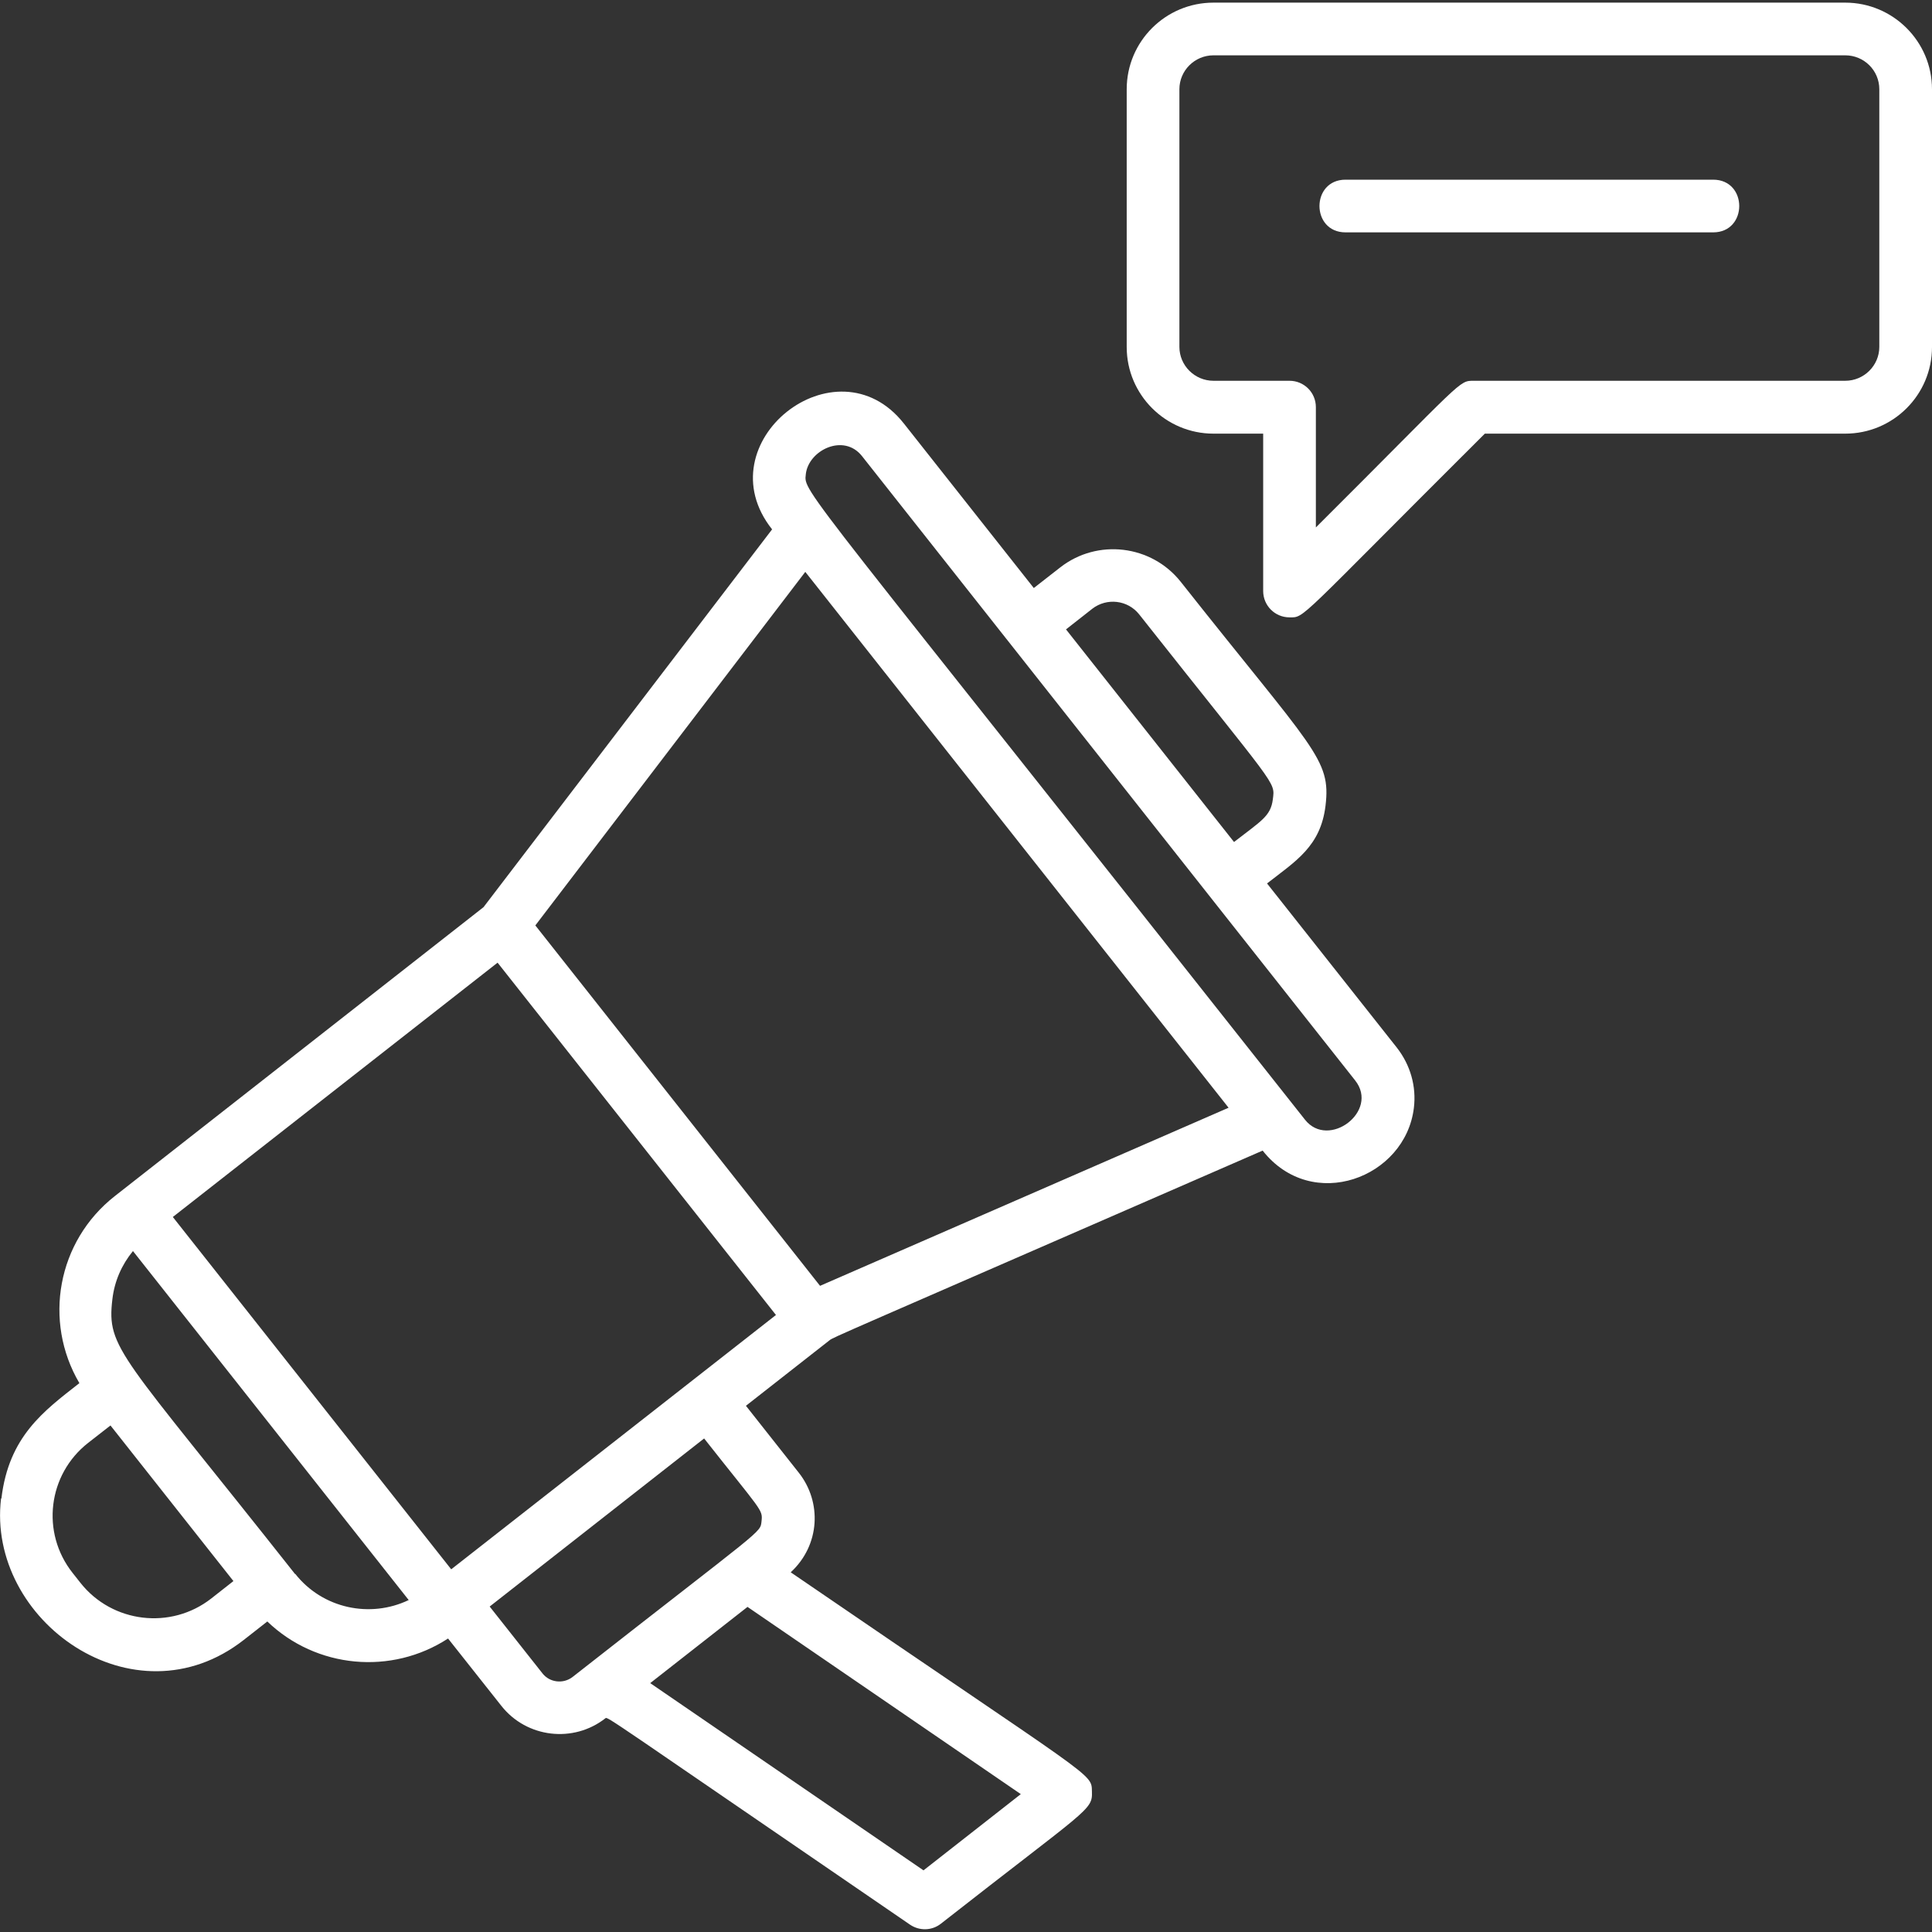
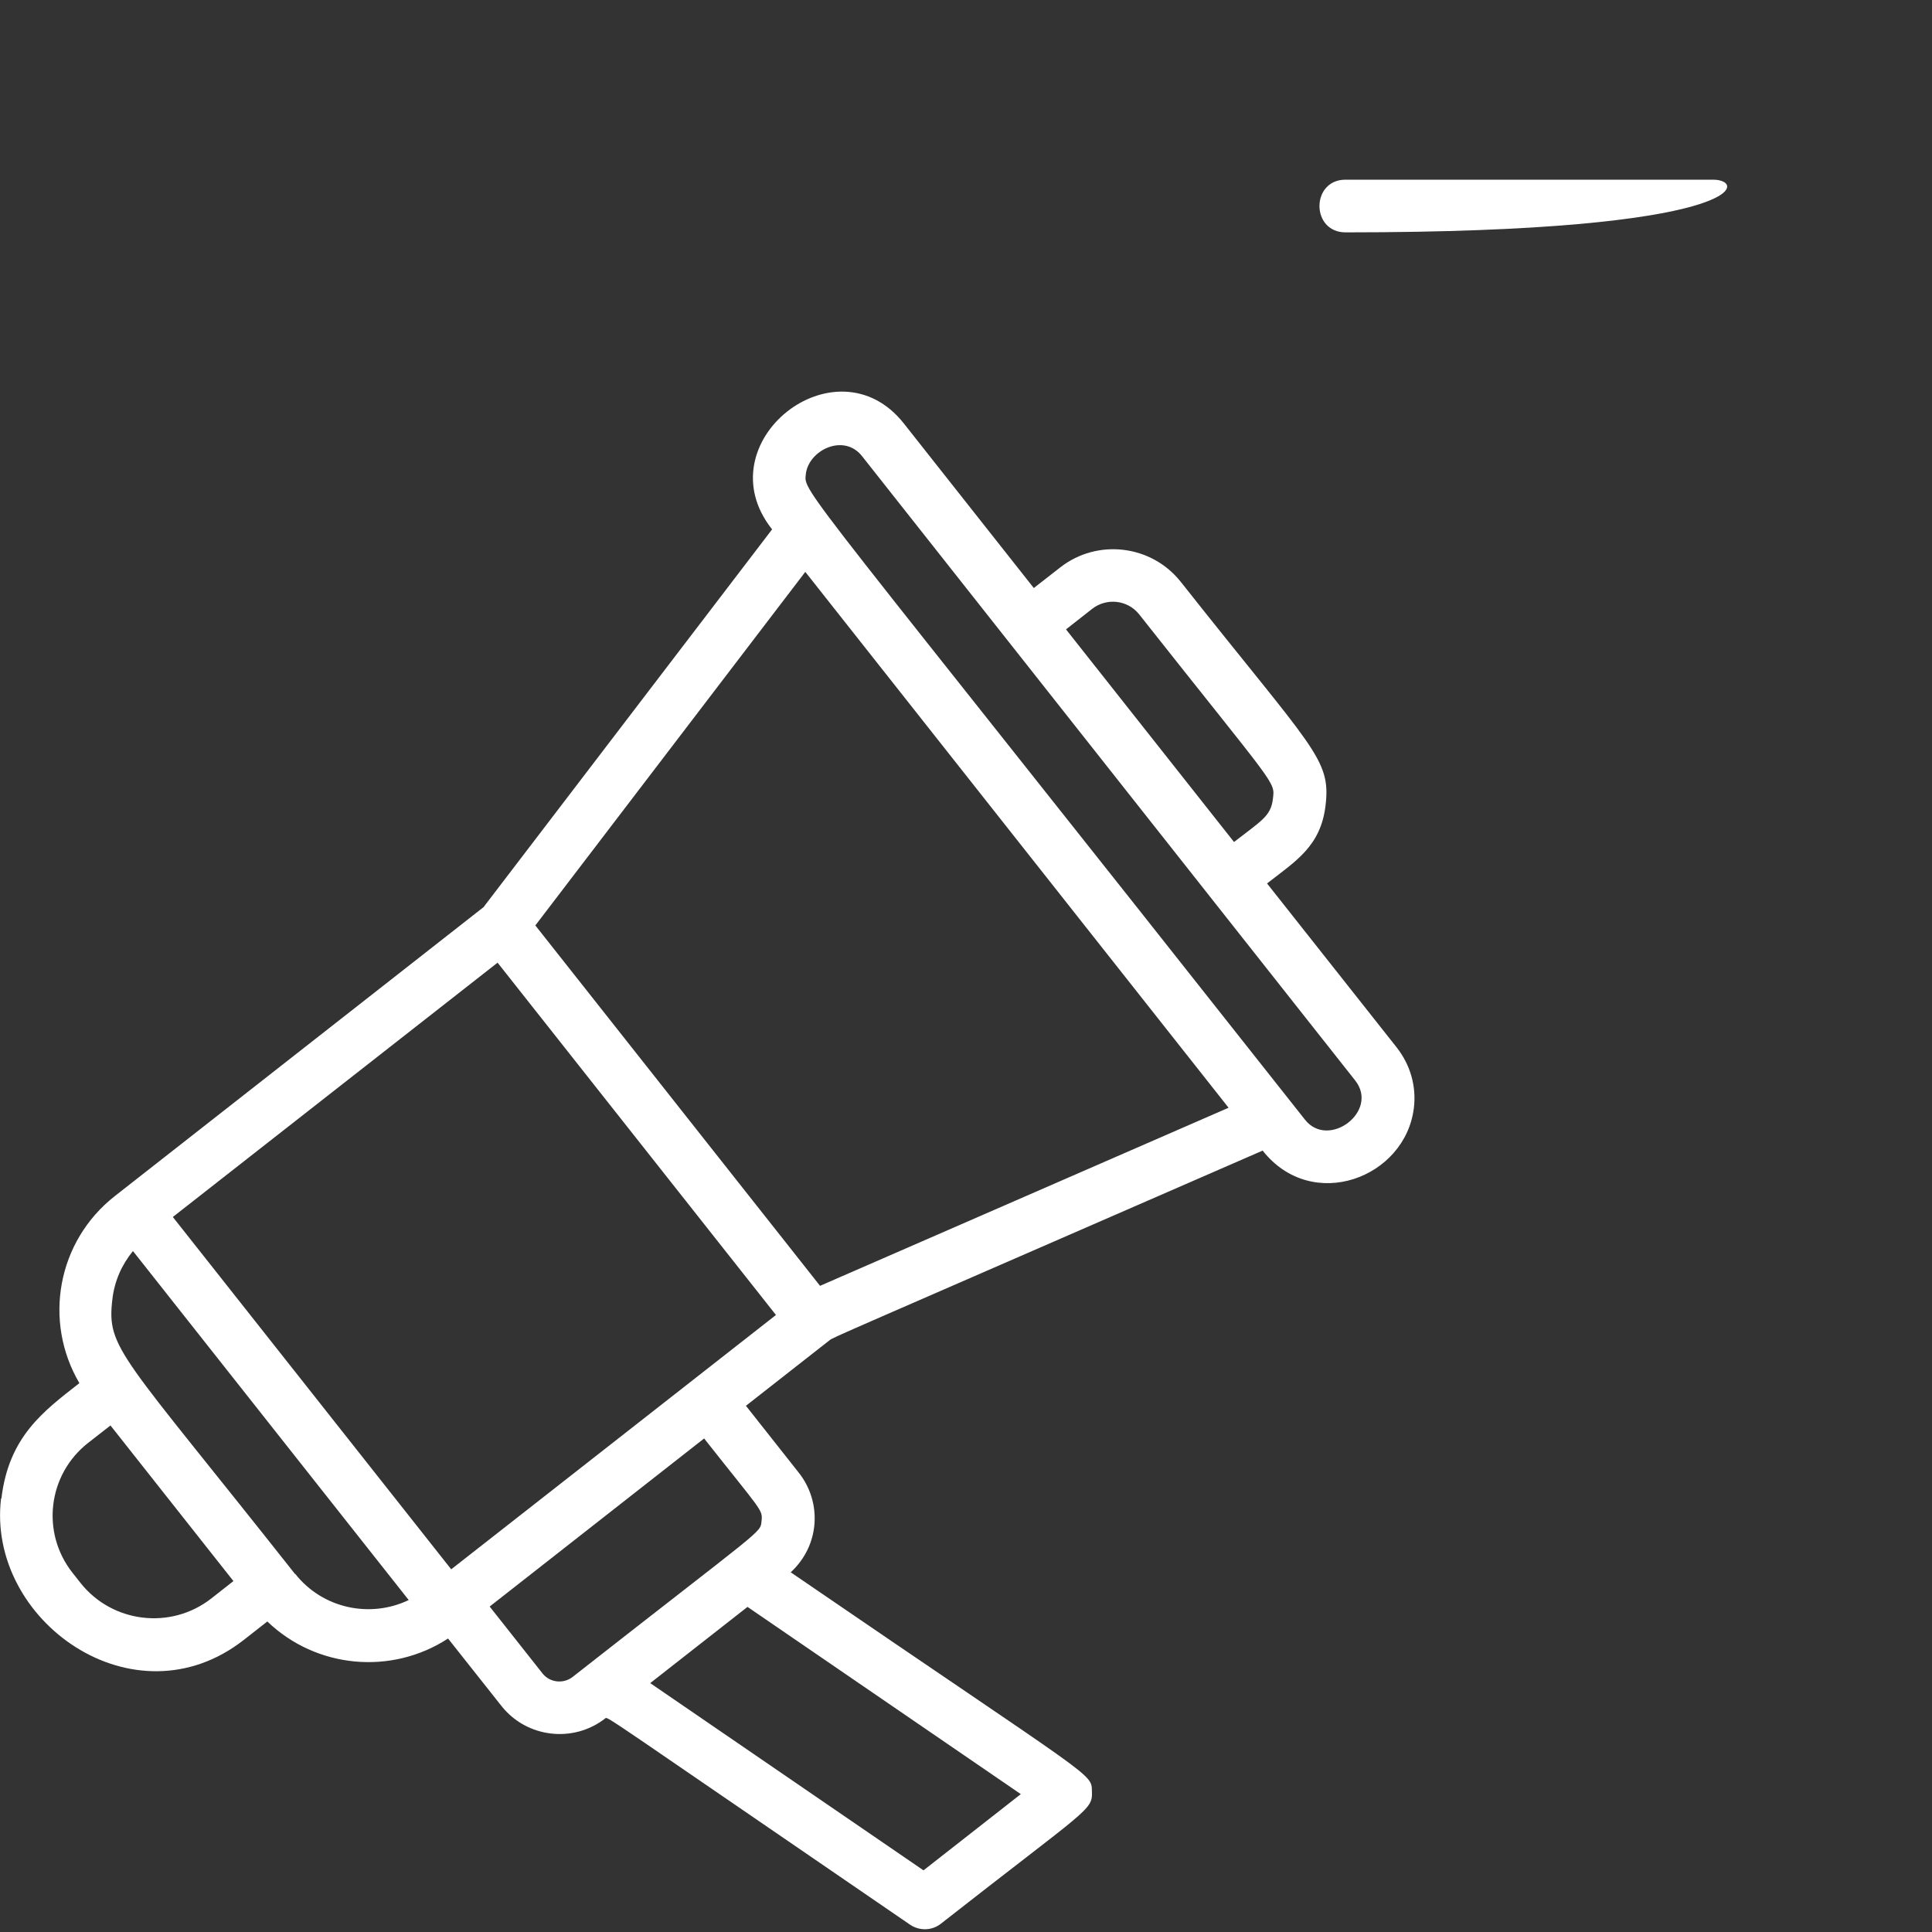
<svg xmlns="http://www.w3.org/2000/svg" width="110" height="110" viewBox="0 0 110 110" fill="none">
  <rect x="0" y="0" width="110" height="110" fill="#333333" stroke="none" />
-   <path d="M105.06 0.15H69.09C66.36 0.15 64.15 2.36 64.15 5.08V19.76C64.15 22.48 66.37 24.69 69.09 24.69H71.92V33.65C71.92 34.48 72.59 35.15 73.42 35.15C74.31 35.15 73.77 35.42 84.54 24.69H105.06C107.79 24.69 110 22.48 110 19.76V5.08C110 2.36 107.78 0.15 105.06 0.15ZM107 19.75C107 20.81 106.13 21.68 105.06 21.68H83.92C83.03 21.68 83.4 21.58 74.92 30.03V23.18C74.92 22.35 74.25 21.68 73.42 21.68H69.09C68.02 21.68 67.15 20.81 67.15 19.75V5.08C67.15 4.02 68.02 3.15 69.09 3.15H105.06C106.13 3.15 107 4.01 107 5.08V19.76V19.75Z" fill="white" />
-   <path d="M97.54 10.23H76.61C74.63 10.23 74.63 13.23 76.61 13.23H97.54C99.52 13.23 99.52 10.23 97.54 10.23Z" fill="white" />
+   <path d="M97.54 10.23H76.61C74.63 10.23 74.63 13.23 76.61 13.23C99.52 13.23 99.52 10.23 97.54 10.23Z" fill="white" />
  <path d="M0.06 85.32C-0.77 92.27 7.63 98.26 13.88 93.37L15.22 92.32C18.01 95 22.29 95.39 25.51 93.29L28.55 97.13C29.99 98.95 32.65 99.26 34.47 97.83C34.6 97.73 34.53 97.75 51.81 109.58C52.35 109.95 53.07 109.93 53.58 109.52C61.95 102.96 62.21 103.08 62.17 102.01C62.14 100.92 62.5 101.49 45.02 89.52C46.7 87.97 46.8 85.52 45.48 83.85L42.47 80.04L47.23 76.31C47.46 76.13 47.21 76.27 71.89 65.51C74.7 69.08 80.02 67.07 80.5 63.08C80.65 61.85 80.3 60.64 79.54 59.66L72.14 50.3C73.78 49.02 75.19 48.19 75.47 45.87C75.79 43.19 74.8 42.71 67.23 33.13C65.56 31.02 62.48 30.65 60.36 32.31L58.86 33.48L51.46 24.11C47.61 19.23 40.05 25.21 43.96 30.14L27.53 51.65L6.55 68.09C3.25 70.67 2.45 75.23 4.52 78.75C2.49 80.34 0.5 81.78 0.08 85.32H0.06ZM45.88 26.99C46.04 25.63 48.04 24.65 49.08 25.97L77.16 61.52C78.54 63.27 75.64 65.45 74.3 63.75C45.51 27.3 45.75 28.07 45.88 27V26.99ZM60.7 35.83L62.19 34.66C63.02 34.02 64.21 34.16 64.86 34.98C72.76 44.98 72.6 44.46 72.47 45.51C72.35 46.48 71.8 46.74 70.26 47.94L60.69 35.83H60.7ZM69.95 63.07L46.69 73.21L30.48 52.69L45.85 32.56L69.95 63.07ZM28.33 54.81L44.18 74.87L25.69 89.35L9.84 69.29L28.33 54.81ZM43.36 86.6C43.28 87.31 43.58 86.87 32.6 95.48C32.07 95.89 31.3 95.8 30.89 95.28L27.88 91.47L40.09 81.9C43.37 86.06 43.43 85.94 43.36 86.6ZM37.02 95.83L42.56 91.49L58.12 102.15L52.58 106.49L37.02 95.83ZM16.8 89.62C6.85 77.02 6.06 76.81 6.4 73.96C6.52 72.94 6.93 72.01 7.57 71.23L23.27 91.1C21.08 92.15 18.37 91.59 16.81 89.61L16.8 89.62ZM5.02 82.15L6.29 81.16L13.29 90.02L12.03 91.01C9.73 92.81 6.39 92.41 4.58 90.12L4.13 89.55C2.32 87.26 2.72 83.95 5.02 82.15Z" fill="white" />
</svg>